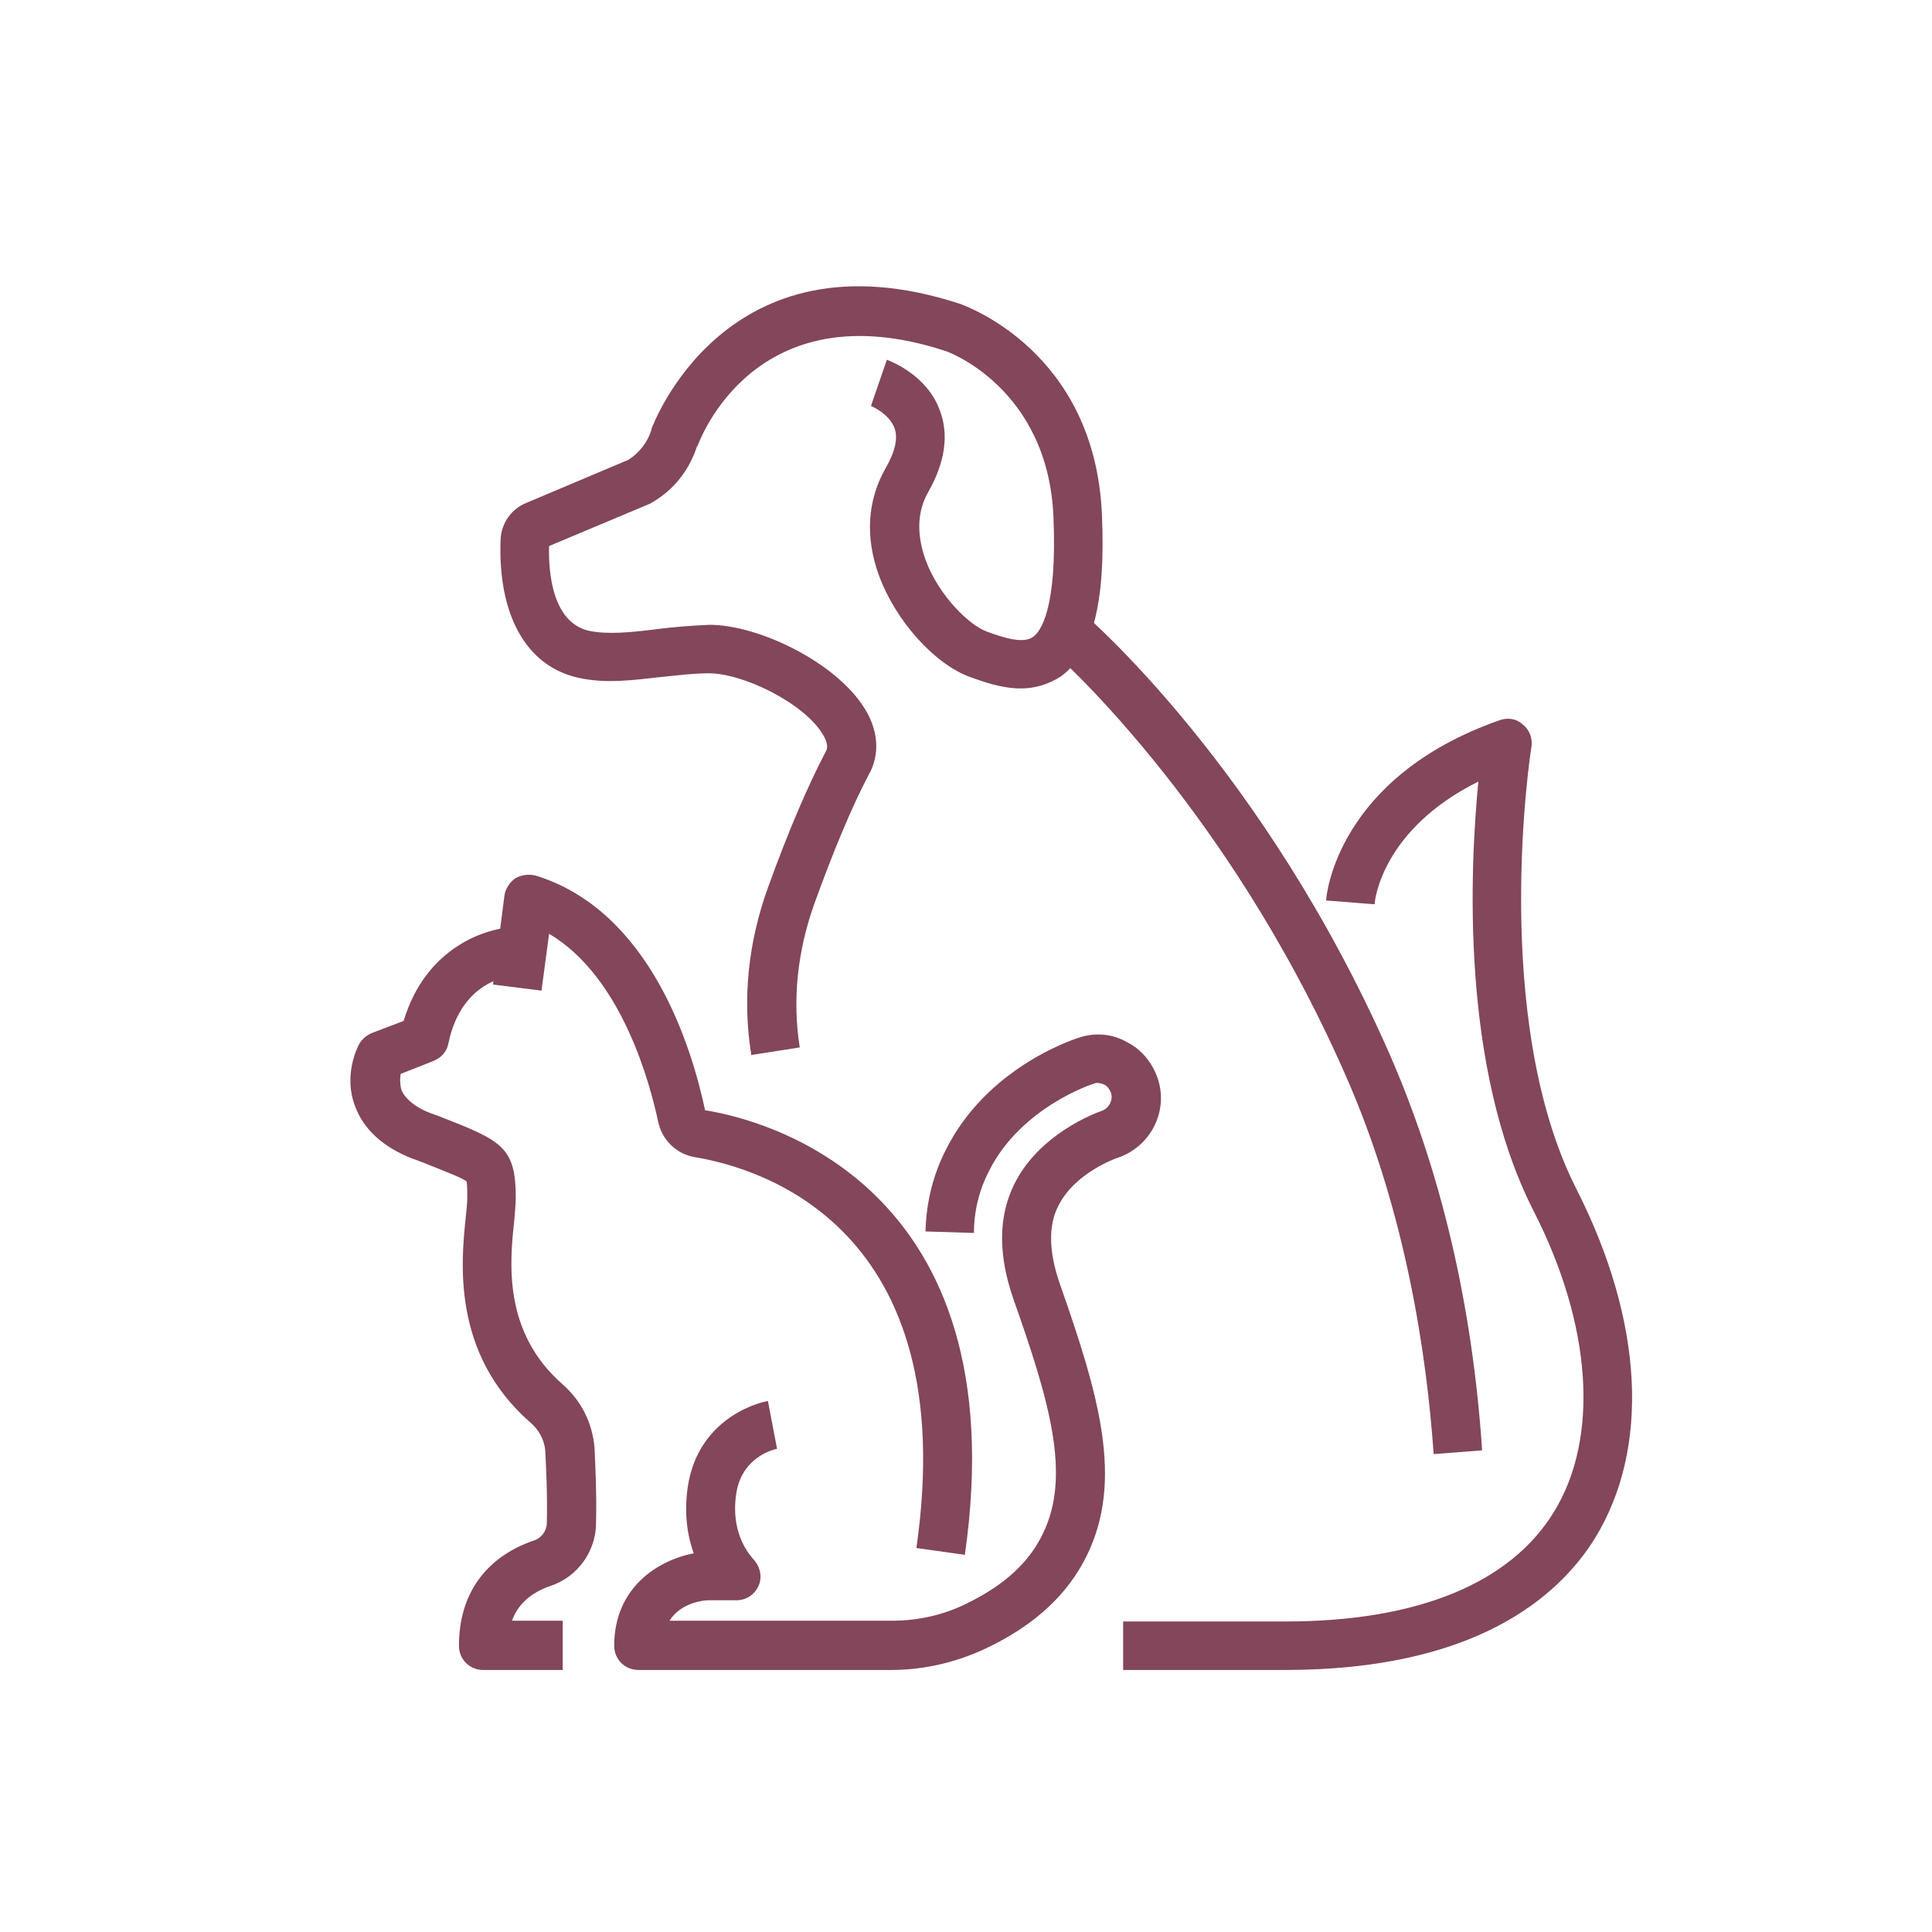
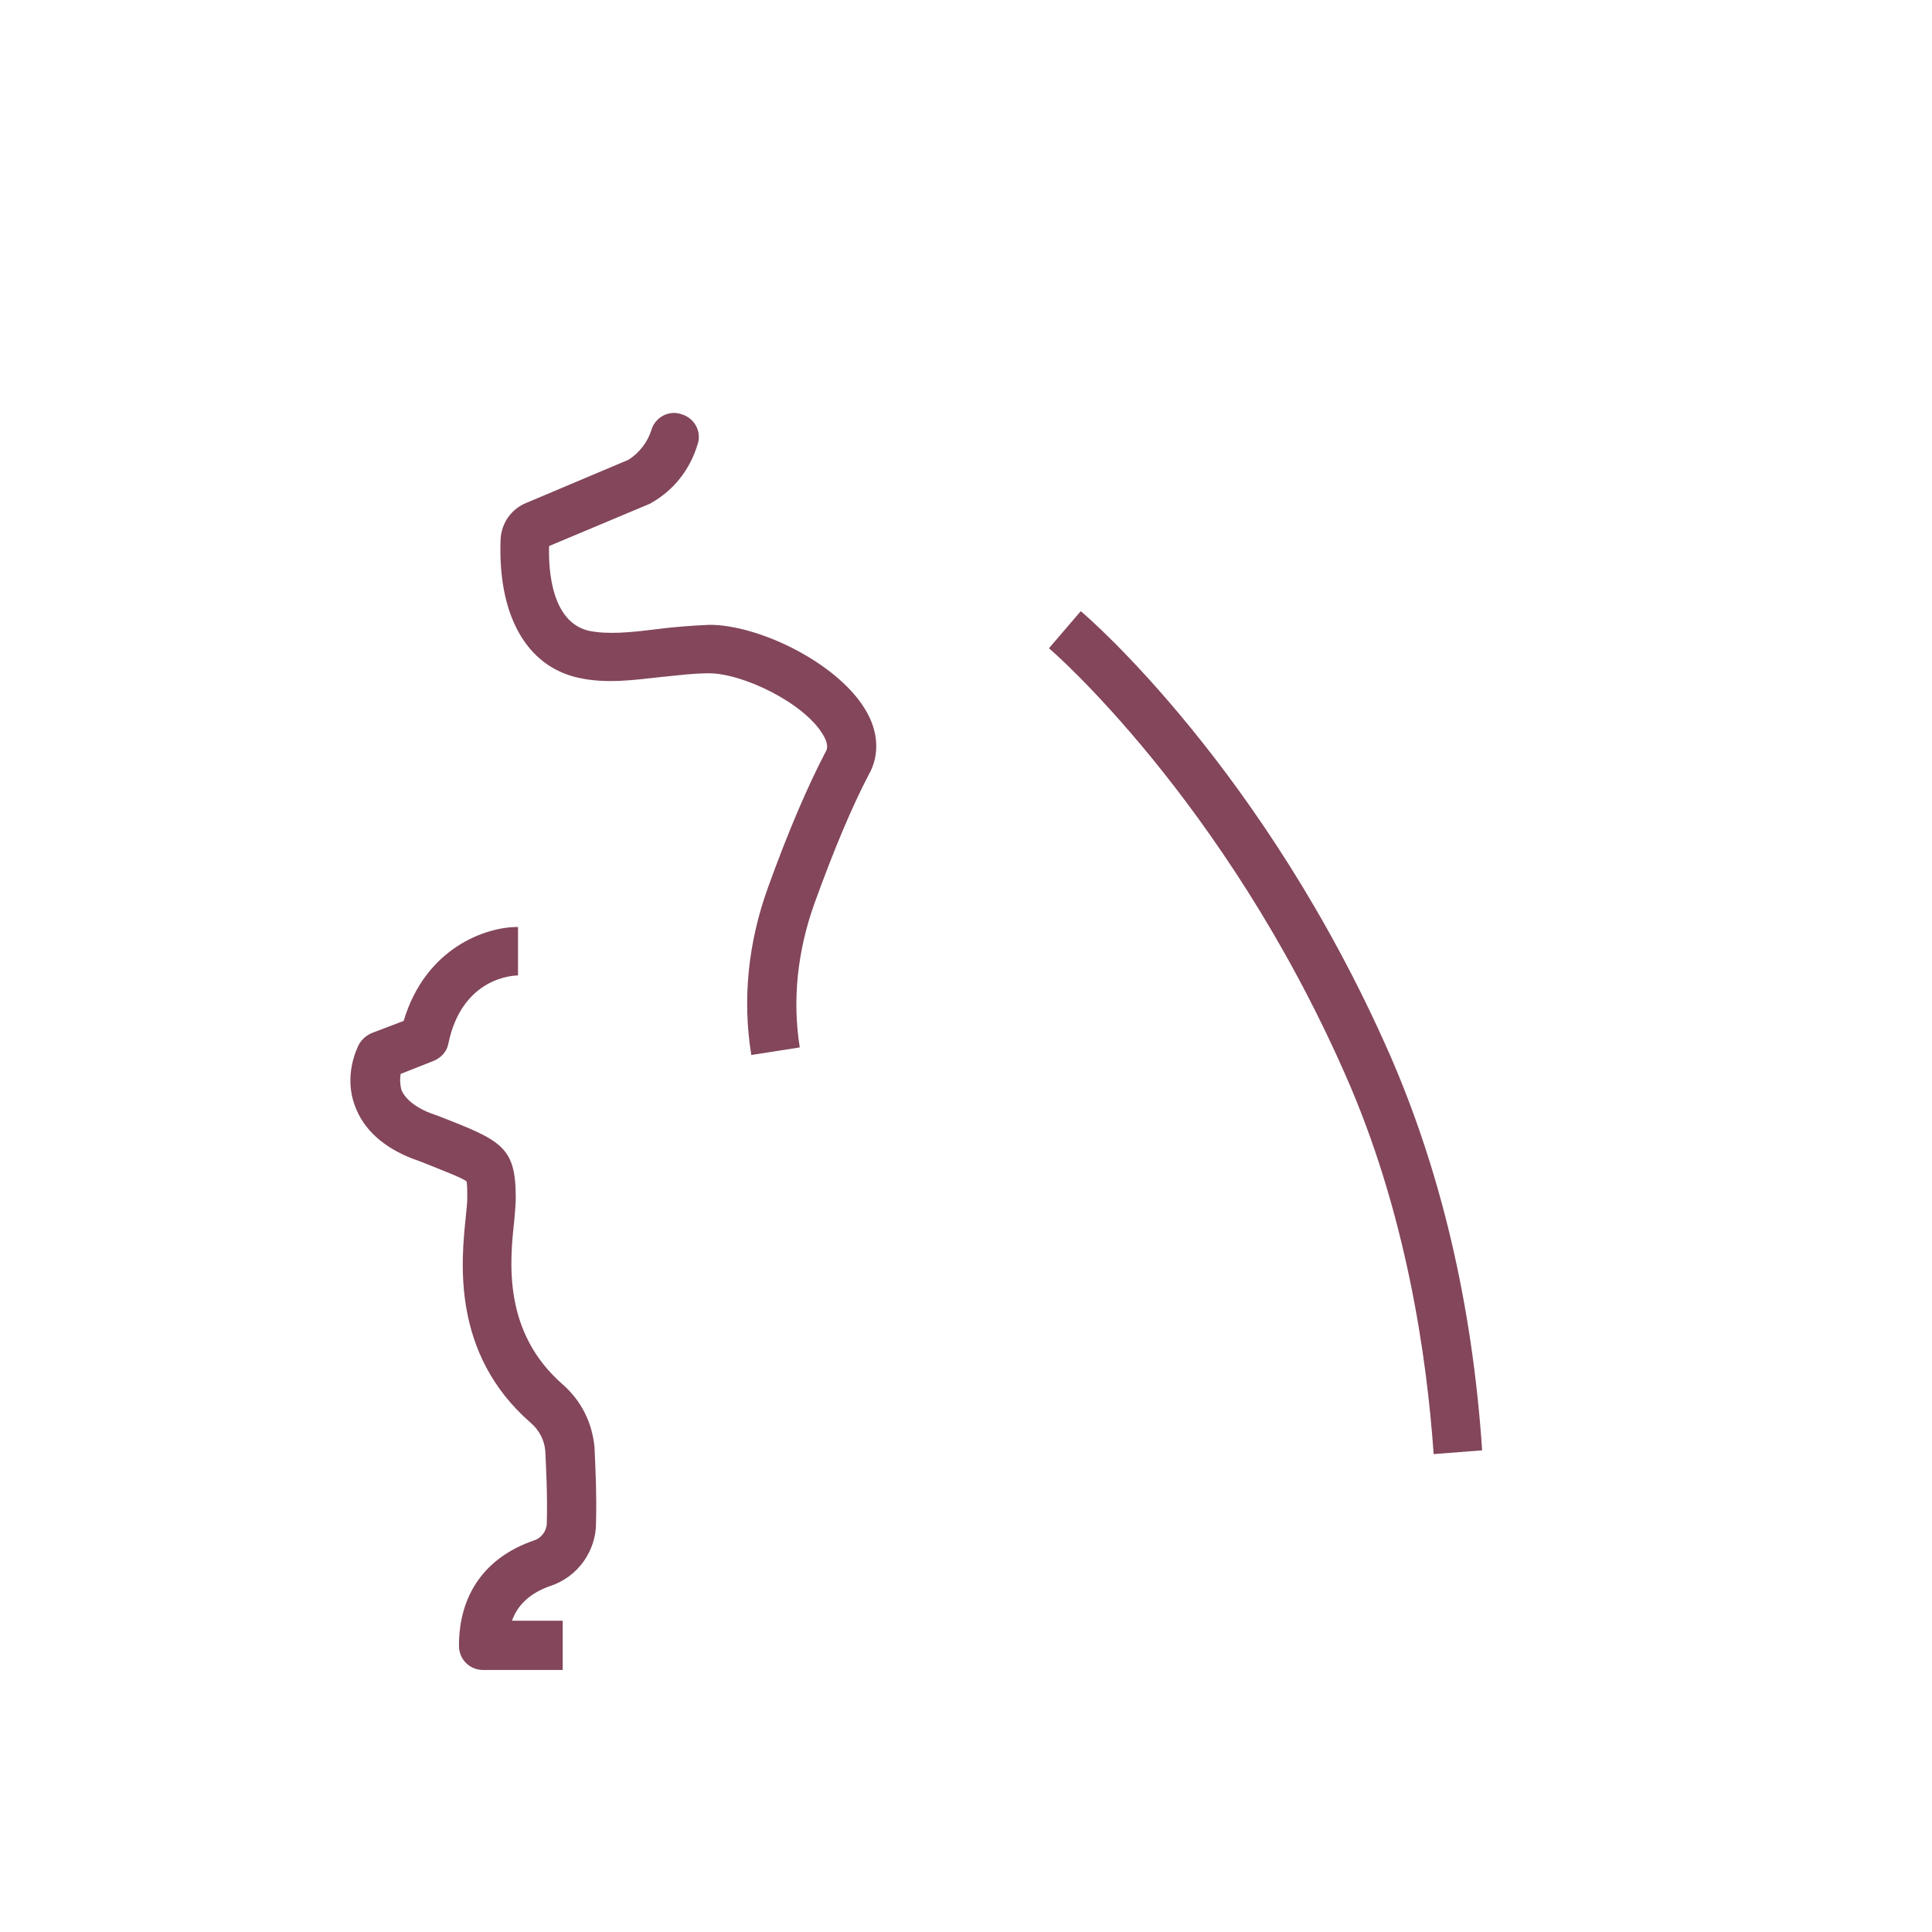
<svg xmlns="http://www.w3.org/2000/svg" version="1.0" id="Layer_1" x="0px" y="0px" viewBox="0 0 255.1 255.1" style="enable-background:new 0 0 255.1 255.1;" xml:space="preserve">
  <style type="text/css">
	.st0{fill:#83465A;}
	.st1{fill:none;stroke:#83465A;stroke-width:7.686;stroke-linecap:round;stroke-linejoin:round;stroke-miterlimit:10;}
	.st2{fill:none;stroke:#83465A;stroke-width:8;stroke-linecap:round;stroke-linejoin:round;stroke-miterlimit:10;}
	.st3{fill:none;stroke:#83465A;stroke-width:7.686;stroke-linejoin:round;stroke-miterlimit:10;}
	.st4{fill:none;stroke:#83465A;stroke-width:6.917;stroke-linecap:round;stroke-linejoin:round;stroke-miterlimit:10;}
	.st5{fill:none;stroke:#83465A;stroke-width:7.686;stroke-linecap:round;stroke-linejoin:round;}
	.st6{fill:none;stroke:#83465A;stroke-width:7.686;stroke-linecap:round;}
	.st7{fill:none;stroke:#83465A;stroke-width:3.843;stroke-miterlimit:10;}
	.st8{fill:none;stroke:#83465A;stroke-width:7.686;stroke-miterlimit:10;}
	.st9{fill:none;stroke:#83465A;stroke-width:6.75;stroke-linejoin:round;stroke-miterlimit:10;}
	.st10{fill:none;stroke:#83465A;stroke-width:8.5;stroke-linecap:round;stroke-linejoin:round;stroke-miterlimit:10;}
	.st11{fill:none;stroke:#83465A;stroke-width:8.5;stroke-linecap:round;stroke-miterlimit:10;}
	.st12{fill:none;stroke:#83465A;stroke-width:7.838;stroke-miterlimit:10;}
	.st13{fill:none;stroke:#83465A;stroke-width:1.537;stroke-miterlimit:10;}
	.st14{fill:none;stroke:#83465A;stroke-width:8;stroke-linecap:round;stroke-linejoin:round;}
	.st15{fill:none;stroke:#83465A;stroke-width:8;stroke-linecap:round;stroke-linejoin:round;stroke-dasharray:11.89,19.816;}
	.st16{fill:none;stroke:#83465A;stroke-width:8;stroke-linecap:round;stroke-linejoin:round;stroke-dasharray:13.037,21.728;}
	.st17{fill:none;stroke:#83465A;stroke-width:8;stroke-linecap:round;stroke-linejoin:round;stroke-dasharray:10.667,17.778;}
	.st18{fill:none;stroke:#83465A;stroke-width:8;stroke-linecap:round;stroke-linejoin:round;stroke-dasharray:13.037,21.728;}
</style>
  <g>
    <g>
      <g>
        <g>
-           <path class="st0" d="M134.8,90.9c-2.6,0-5-0.9-6.7-1.5c-4.7-1.7-9.8-7.4-12-13.3c-1.9-5.1-1.6-10.1,0.9-14.4      c1.2-2.1,1.6-3.9,1.1-5.2c-0.7-1.9-3.1-2.9-3.1-2.9l2.1-6.1c0.5,0.2,5.3,2,7,6.7c1.2,3.2,0.7,6.8-1.5,10.7      c-1.5,2.6-1.6,5.6-0.4,9c1.8,4.9,5.9,8.7,8.1,9.5c2.5,0.9,4.8,1.6,6.1,0.7c1-0.7,3.2-3.7,2.7-15.8c-0.7-17.2-14.2-22-14.4-22      c-25-8.1-32.3,11.8-32.6,12.6L86,56.7c0.1-0.3,9.7-26.7,40.7-16.6c0.8,0.3,17.9,6.3,18.8,27.9c0.5,11.5-1.2,18.2-5.4,21.3      C138.4,90.4,136.6,90.9,134.8,90.9z" />
-         </g>
+           </g>
        <g>
          <path class="st0" d="M99.2,139.3c-1.2-7.4-0.4-14.9,2.2-22.1c2.7-7.5,5.3-13.5,7.6-17.9c0.2-0.3,0.5-1-0.4-2.4      c-2.5-4.1-10.5-8-15-8c-2.1,0-4.3,0.3-6.4,0.5c-3.6,0.4-7.2,0.9-10.8,0.1c-6.9-1.5-10.7-8.3-10.3-18.3c0.1-2.1,1.4-4,3.4-4.8      L83,60.7c1.4-0.9,2.5-2.3,3-3.9c0.5-1.7,2.3-2.7,4-2.1c1.7,0.5,2.7,2.3,2.1,4c-1,3.3-3.1,6-6.1,7.7c-0.1,0.1-0.2,0.1-0.4,0.2      l-13.1,5.5c-0.1,3.4,0.4,10.1,5.3,11.2c2.5,0.5,5.5,0.2,8.7-0.2c2.3-0.3,4.8-0.5,7.2-0.6c6.4,0,16.7,4.9,20.5,11.1      c1.8,2.9,2,6.1,0.5,8.7c-2.2,4.2-4.6,9.9-7.2,17.1c-2.2,6.2-2.9,12.6-1.9,18.9L99.2,139.3z" />
        </g>
      </g>
      <g>
        <path class="st0" d="M189.3,192c-0.9-12.8-3.6-32-11.8-50.4c-15.9-36-38.7-55.8-39-56l4.2-4.9c1,0.8,24.2,20.9,40.7,58.3     c6.8,15.5,11,33.1,12.3,52.5L189.3,192z" />
      </g>
      <g>
-         <path class="st0" d="M169.7,220.5h-21.4v-6.4h21.4c17.4,0,29.7-5,35.5-14.5c6-9.8,5-24.6-2.7-39.7c-9.7-19-8.4-45.3-7.3-56.7     c-12.7,6.3-13.7,15.7-13.7,16.2l-6.4-0.5c0-0.7,1.5-16.3,22.9-23.8c1.1-0.4,2.3-0.2,3.1,0.6c0.9,0.7,1.3,1.9,1.1,3     c-0.1,0.4-5.5,35.9,6,58.4c8.8,17.4,9.7,34.1,2.4,46C205.7,211,194.6,220.5,169.7,220.5z" />
-       </g>
+         </g>
    </g>
    <g>
      <g>
        <g>
-           <path class="st0" d="M127.4,205.3l-6.4-0.9c6.1-42.5-20.8-50.2-29.2-51.6c-2.5-0.4-4.4-2.3-4.9-4.7c-1-4.7-4.7-19.1-14.4-24.8      l-1,7.5l-6.4-0.8l1.5-11.7c0.1-0.9,0.7-1.8,1.4-2.3c0.8-0.5,1.8-0.6,2.7-0.4c15.3,4.7,20.7,23,22.4,31      C100.8,147.8,134.4,156.3,127.4,205.3z" />
-         </g>
+           </g>
        <g>
          <path class="st0" d="M74.3,220.5H63.8c-1.8,0-3.2-1.4-3.2-3.2c0-6.8,3.5-11.7,9.9-13.9c1-0.3,1.7-1.3,1.7-2.3      c0.1-3.9-0.1-7.3-0.2-9.5c-0.1-1.4-0.8-2.8-2-3.8c-10.4-9.1-9.1-21.3-8.5-27.1c0.1-1,0.2-1.9,0.2-2.5c0-0.7,0-1.9-0.1-2.2      c-0.4-0.4-3-1.4-6-2.6l-1.1-0.4c-3.9-1.5-6.5-3.9-7.6-6.9c-1.6-4.1,0.3-7.8,0.5-8.2c0.4-0.7,1-1.2,1.7-1.5l4.2-1.6      c2.9-9.7,10.9-12.4,15-12.4c0,0,0.1,0,0.1,0l0,3.2l0,3.2c-0.7,0-7.4,0.3-9.2,9c-0.2,1.1-1,1.9-2,2.3l-4.3,1.7      c-0.1,0.6-0.1,1.3,0.1,2.1c0.6,1.5,2.5,2.6,3.9,3.1l1.1,0.4c8.2,3.2,10.1,4,10.1,10.7c0,0.9-0.1,1.9-0.2,3.1      c-0.6,5.5-1.5,14.7,6.4,21.6c2.5,2.2,3.9,5.1,4.2,8.3c0.1,2.3,0.3,6,0.2,10c0,3.7-2.4,7.1-6,8.3c-2.6,0.9-4.3,2.4-5.1,4.6h6.7      V220.5z" />
        </g>
      </g>
      <g>
        <g>
-           <path class="st0" d="M97.8,220.5H84.3c-1.8,0-3.2-1.4-3.2-3.2c0-7.7,5.8-11.3,10.5-12.2c-0.8-2.2-1.3-5.1-0.8-8.7      c1.4-9.6,10.2-11.4,10.6-11.4l1.2,6.3c-0.5,0.1-4.7,1.1-5.4,6c-0.8,5.5,2.1,8.3,2.2,8.5c0.9,0.9,1.3,2.3,0.8,3.5      c-0.5,1.2-1.6,2-3,2h-3.7c-0.6,0-3.6,0.3-5.1,2.7l29.4,0c3.5,0,6.9-0.8,9.9-2.3c4.9-2.4,8.2-5.4,10-9.2c3.8-7.7,0.8-17.7-3.9-31      c-2-5.8-2-10.8,0.1-15.1c3.3-6.7,10.7-9.4,11.5-9.7c1-0.3,1.6-1.4,1.3-2.4c-0.2-0.5-0.5-0.9-0.9-1.1c-0.5-0.2-1-0.3-1.4-0.1      c-0.1,0-9.6,3.1-13.8,11.5c-1.3,2.5-2,5.3-2,8.2l-6.4-0.2c0.1-3.8,1-7.5,2.7-10.8c5.3-10.6,16.3-14.4,17.6-14.8      c2.1-0.7,4.4-0.5,6.3,0.6c2,1,3.4,2.8,4.1,4.9c1.4,4.4-1.1,9-5.4,10.4c0,0-5.6,1.9-7.8,6.4c-1.3,2.6-1.2,6,0.2,10.1      c5.2,14.8,8.5,26,3.6,36c-2.5,5.1-6.8,9.1-13,12.1c-3.9,1.9-8.3,3-12.8,3L97.8,220.5z" />
-         </g>
+           </g>
      </g>
    </g>
  </g>
</svg>